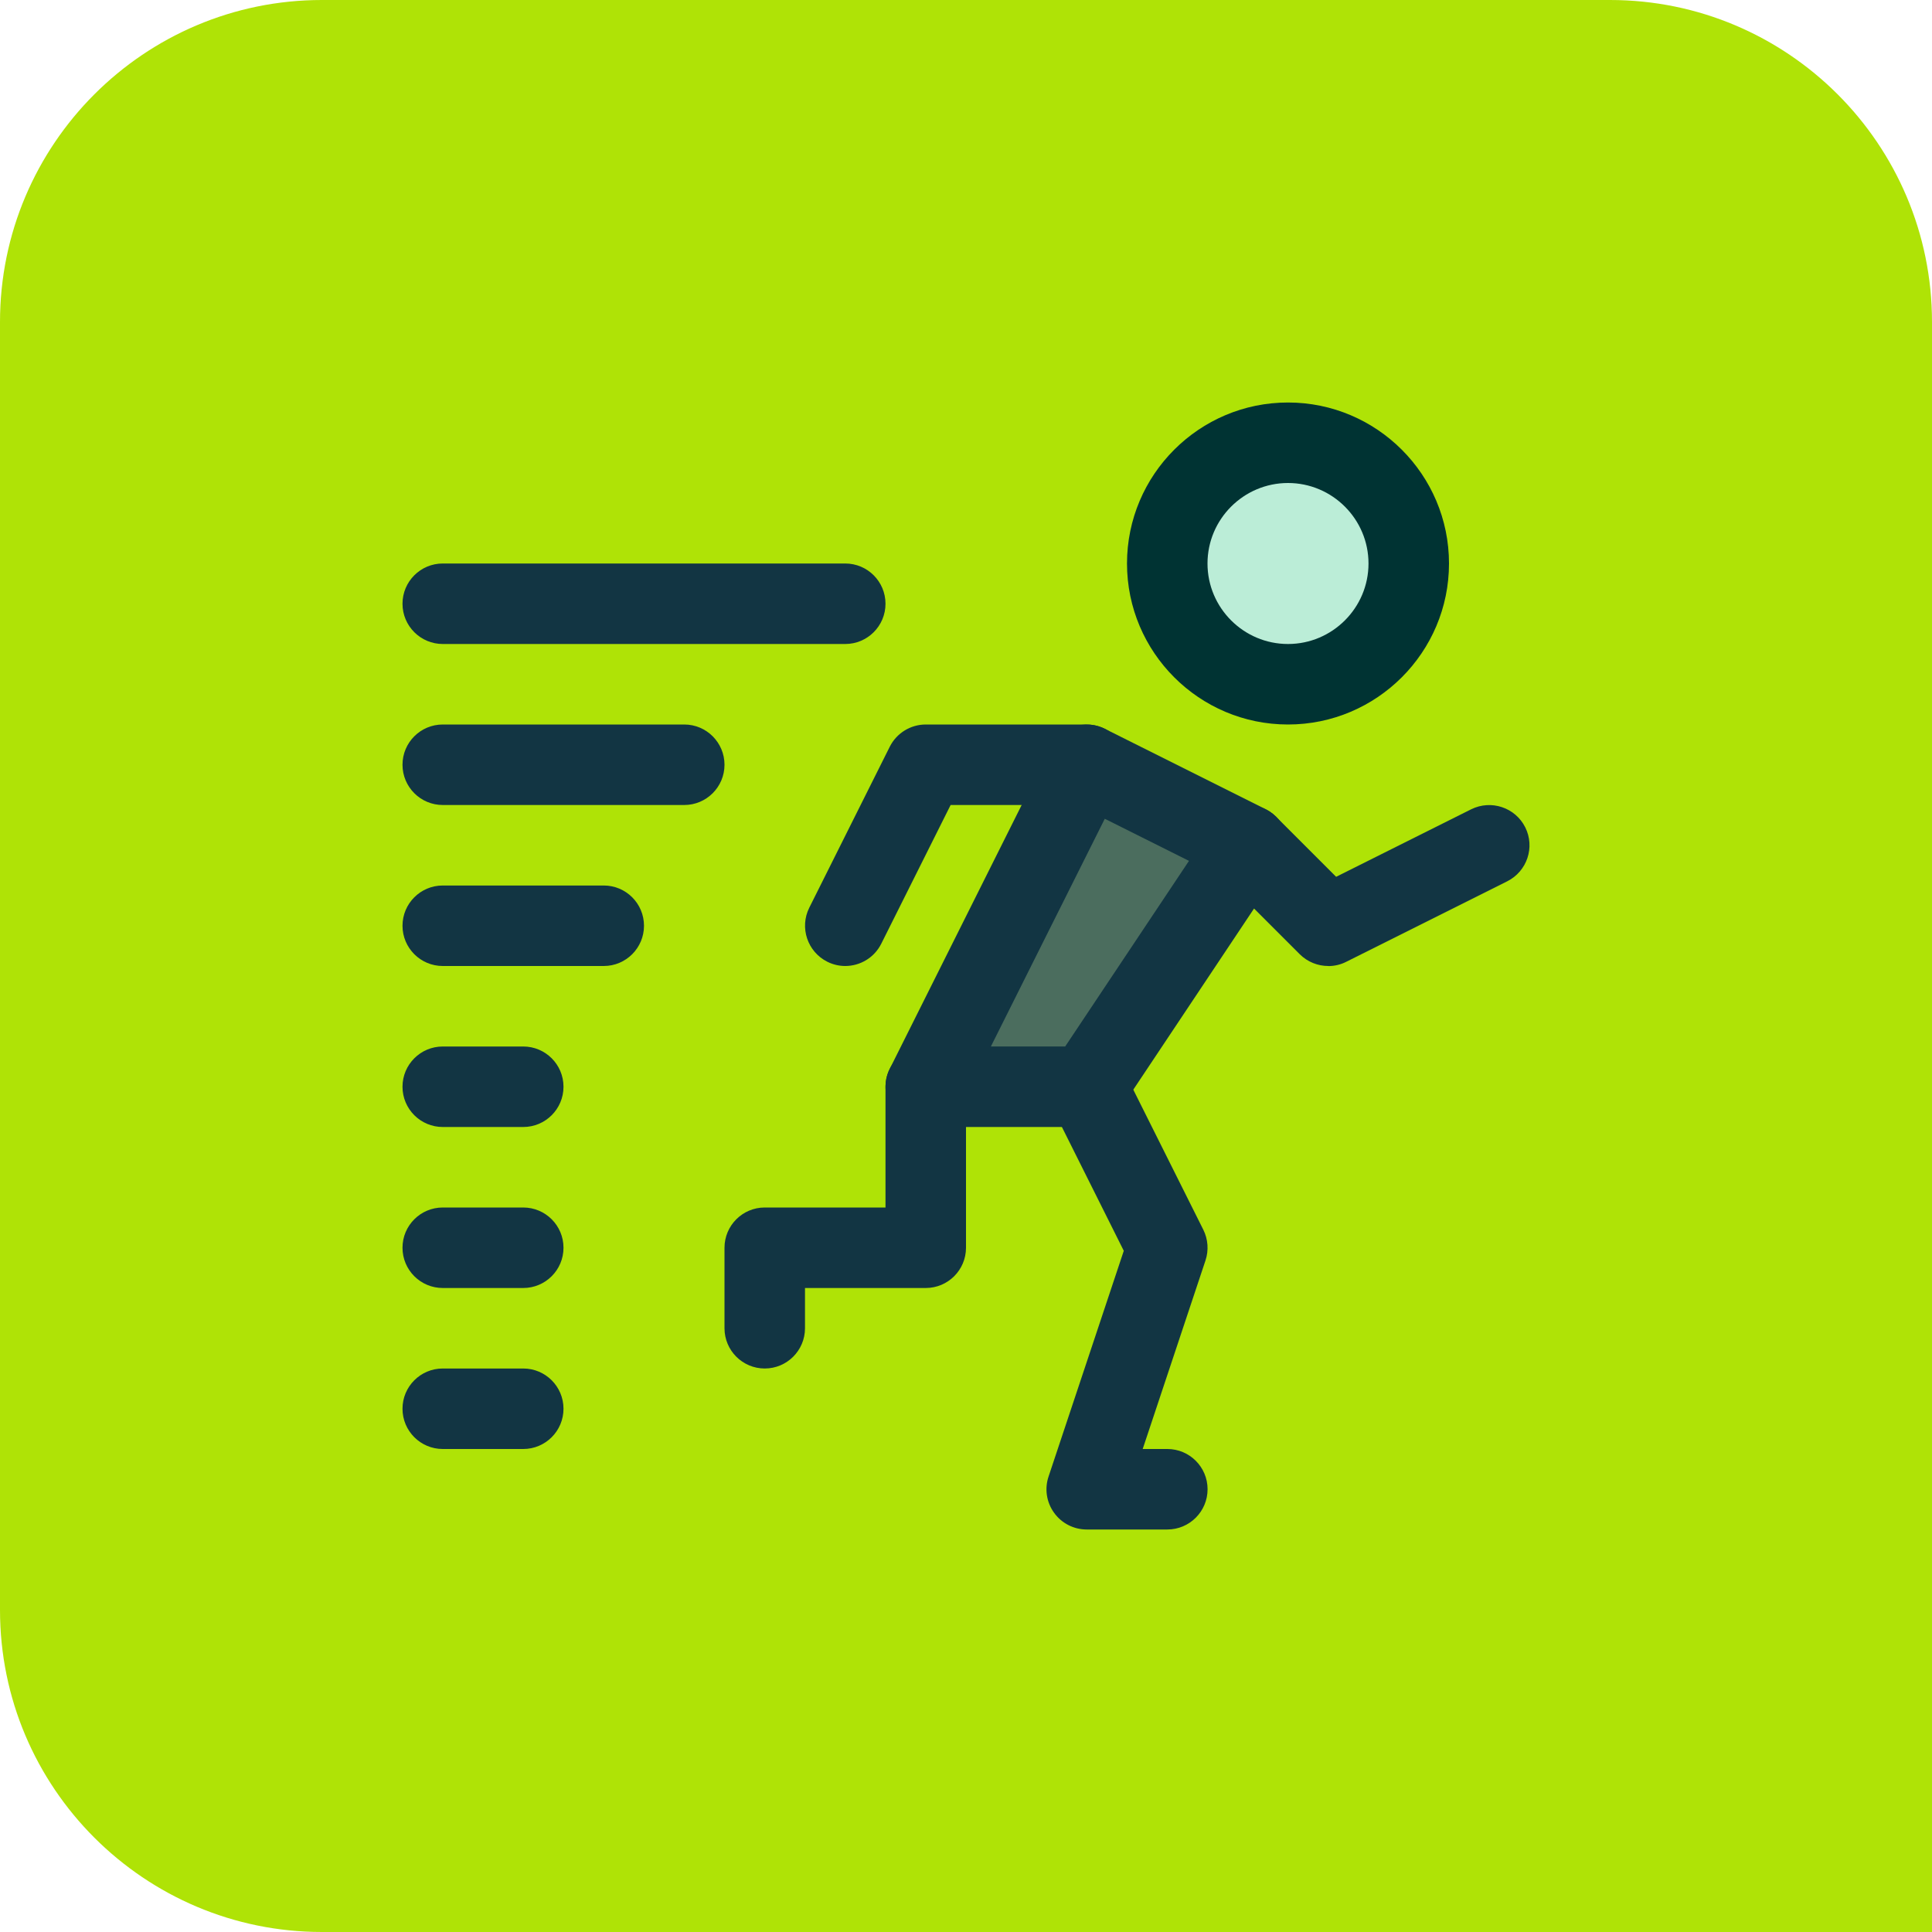
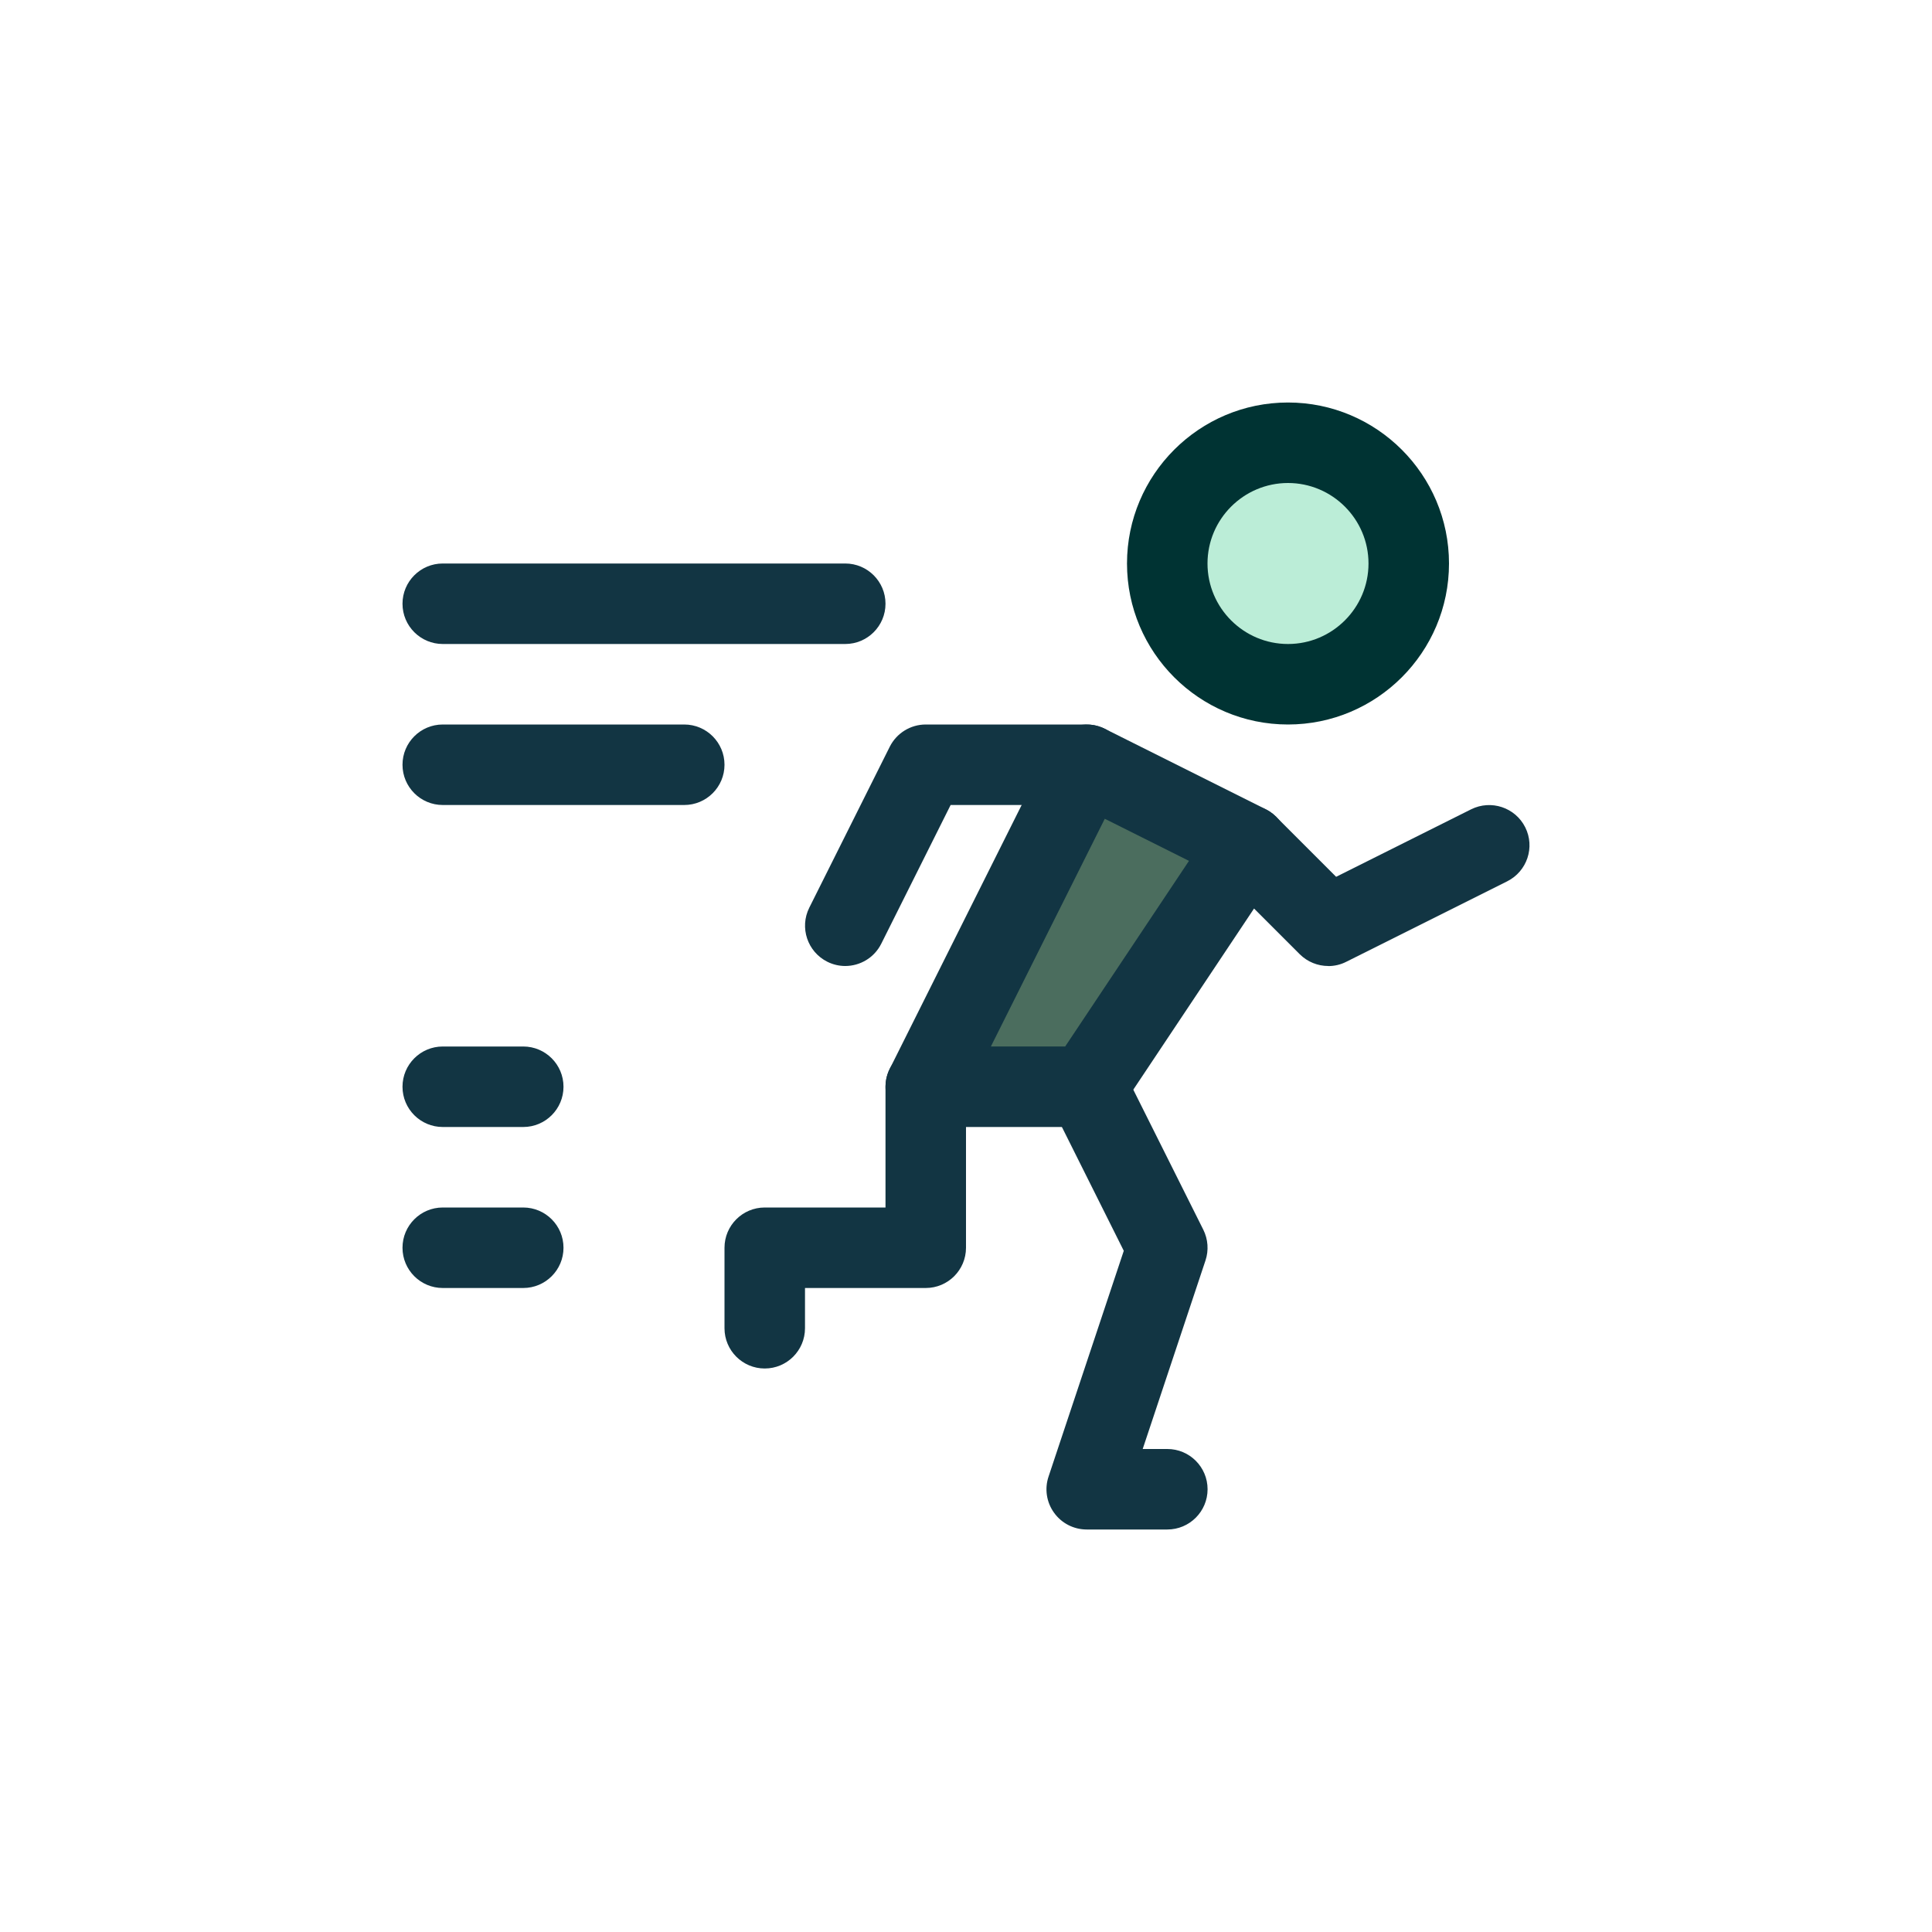
<svg xmlns="http://www.w3.org/2000/svg" id="a" viewBox="0 0 24 24">
-   <path d="m0,0h20C22.208,0,24,1.792,24,4v16c0,2.208-1.792,4-4,4H4C1.792,24,0,22.208 0,20V0H0Z" transform="translate(24 24) rotate(-180)" style="fill:#afe306; stroke-width:0px;" />
  <circle cx="16" cy="7" r="1.5" style="fill:#bbedd7; stroke-width:0px;" />
  <path d="m16,9c-1.103,0-2-.897-2-2s.897-2,2-2,2,.897,2,2-.897,2-2,2Zm0-3c-.551,0-1,.449-1,1s.449,1,1,1,1-.449,1-1-.449-1-1-1Z" style="fill:#033; stroke-width:0px;" />
  <path d="m13.5,13.5h-2l2-4,2,1-2,3Z" style="fill:#4b6d5e; stroke-width:0px;" />
  <path d="m13.5,14h-2c-.173,0-.334-.09-.425-.237s-.1-.332-.022-.486l2-4c.124-.248.424-.347.671-.224l2,1c.128.064.223.18.26.319.037.139.012.287-.067.406l-2,3c-.093.139-.249.223-.416.223Zm-1.191-1h.923l1.538-2.306-1.046-.523-1.415,2.829Z" style="fill:#123543; stroke-width:0px;" />
  <path d="m16.5,12c-.129,0-.257-.05-.354-.146l-1-1c-.195-.195-.195-.512,0-.707s.512-.195.707,0l.745.745,1.678-.839c.247-.122.547-.023.671.224.124.247.023.547-.224.671l-2,1c-.071.036-.147.053-.224.053Z" style="fill:#123543; stroke-width:0px;" />
  <path d="m10.5,12c-.075,0-.151-.017-.223-.053-.247-.124-.347-.424-.224-.671l1-2c.085-.169.258-.276.447-.276h2c.276,0,.5.224.5.5s-.224.5-.5.5h-1.691l-.862,1.724c-.088.175-.264.276-.448.276Z" style="fill:#123543; stroke-width:0px;" />
  <path d="m14.5,19h-1c-.161,0-.312-.077-.406-.208-.094-.13-.12-.298-.068-.451l.934-2.803-.907-1.815c-.124-.247-.023-.547.224-.671.247-.122.547-.023.671.224l1,2c.059.119.069.256.027.382l-.78,2.342h.306c.276,0,.5.224.5.5s-.224.5-.5.5Z" style="fill:#123543; stroke-width:0px;" />
  <path d="m9.5,17c-.276,0-.5-.224-.5-.5v-1c0-.276.224-.5.5-.5h1.5v-1.5c0-.276.224-.5.5-.5s.5.224.5.5v2c0,.276-.224.5-.5.5h-1.5v.5c0,.276-.224.5-.5.5Z" style="fill:#123543; stroke-width:0px;" />
  <path d="m10.5,8h-5c-.276,0-.5-.224-.5-.5s.224-.5.5-.5h5c.276,0,.5.224.5.5s-.224.5-.5.5Z" style="fill:#123543; stroke-width:0px;" />
  <path d="m8.5,10h-3c-.276,0-.5-.224-.5-.5s.224-.5.5-.5h3c.276,0,.5.224.5.5s-.224.5-.5.5Z" style="fill:#123543; stroke-width:0px;" />
-   <path d="m7.5,12h-2c-.276,0-.5-.224-.5-.5s.224-.5.5-.5h2c.276,0,.5.224.5.5s-.224.5-.5.5Z" style="fill:#123543; stroke-width:0px;" />
  <path d="m6.5,14h-1c-.276,0-.5-.224-.5-.5s.224-.5.5-.5h1c.276,0,.5.224.5.5s-.224.5-.5.5Z" style="fill:#123543; stroke-width:0px;" />
  <path d="m6.5,16h-1c-.276,0-.5-.224-.5-.5s.224-.5.5-.5h1c.276,0,.5.224.5.5s-.224.5-.5.5Z" style="fill:#123543; stroke-width:0px;" />
-   <path d="m6.5,18h-1c-.276,0-.5-.224-.5-.5s.224-.5.5-.5h1c.276,0,.5.224.5.5s-.224.5-.5.5Z" style="fill:#123543; stroke-width:0px;" />
</svg>